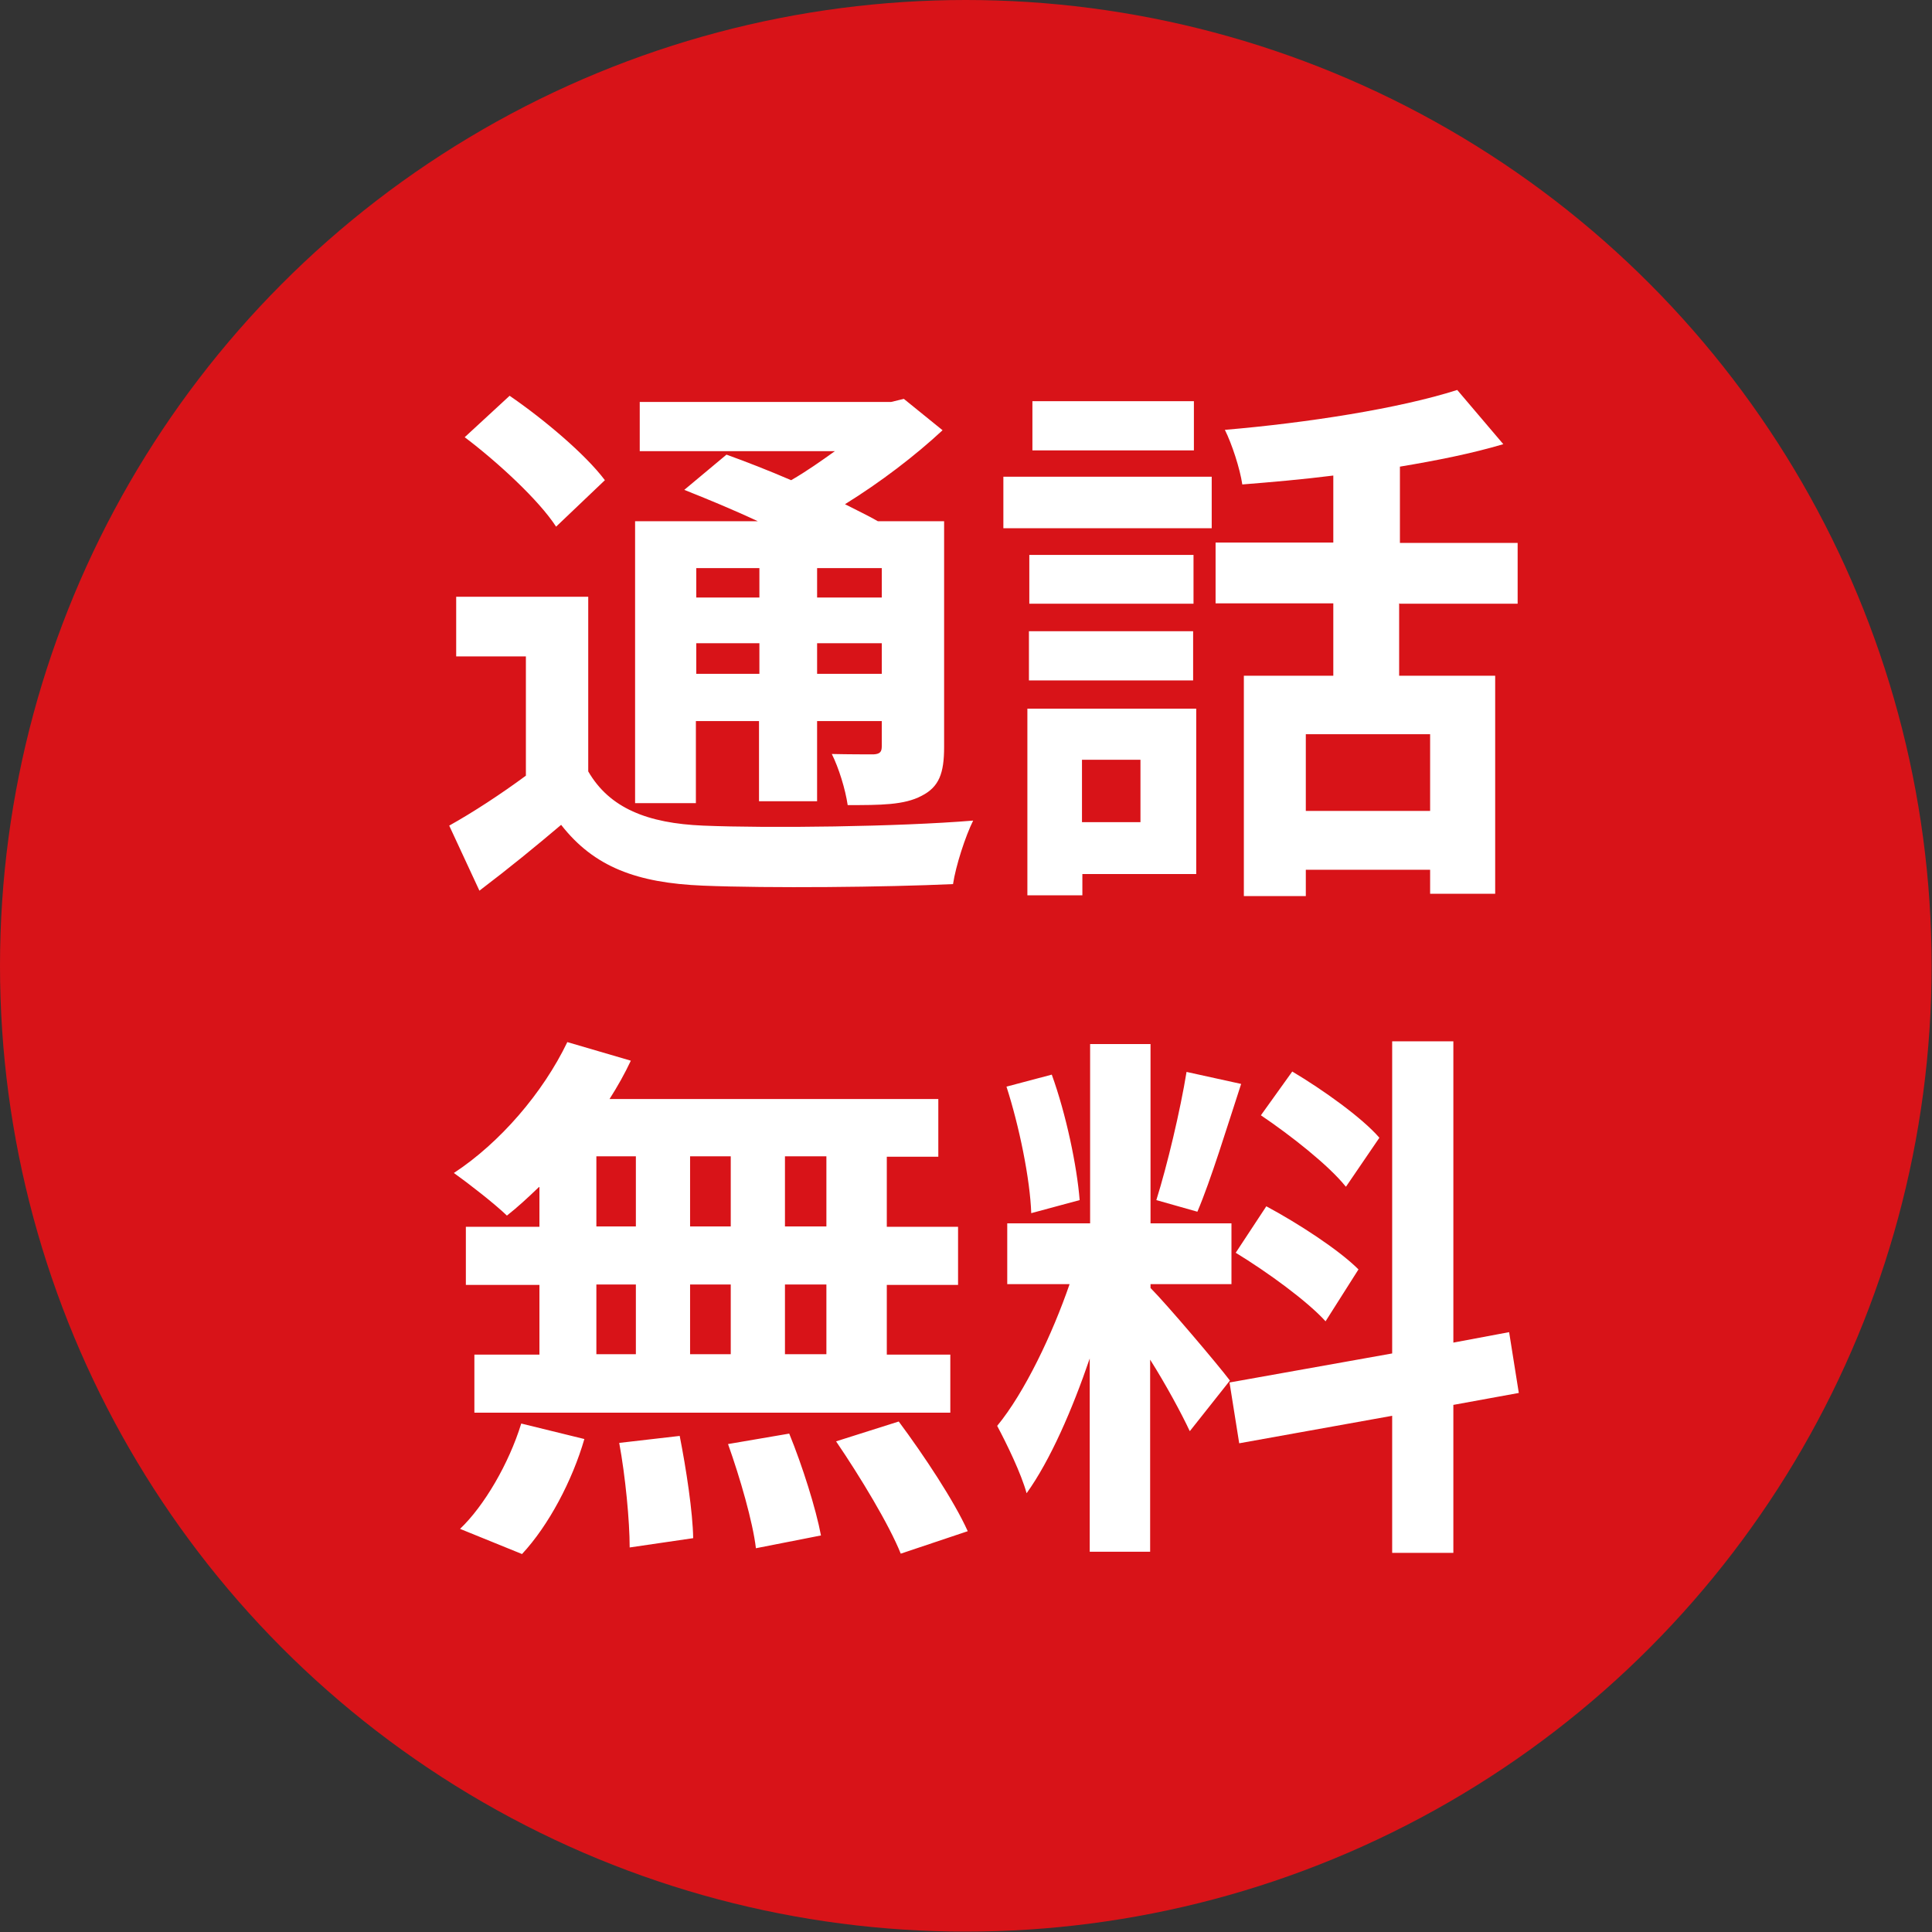
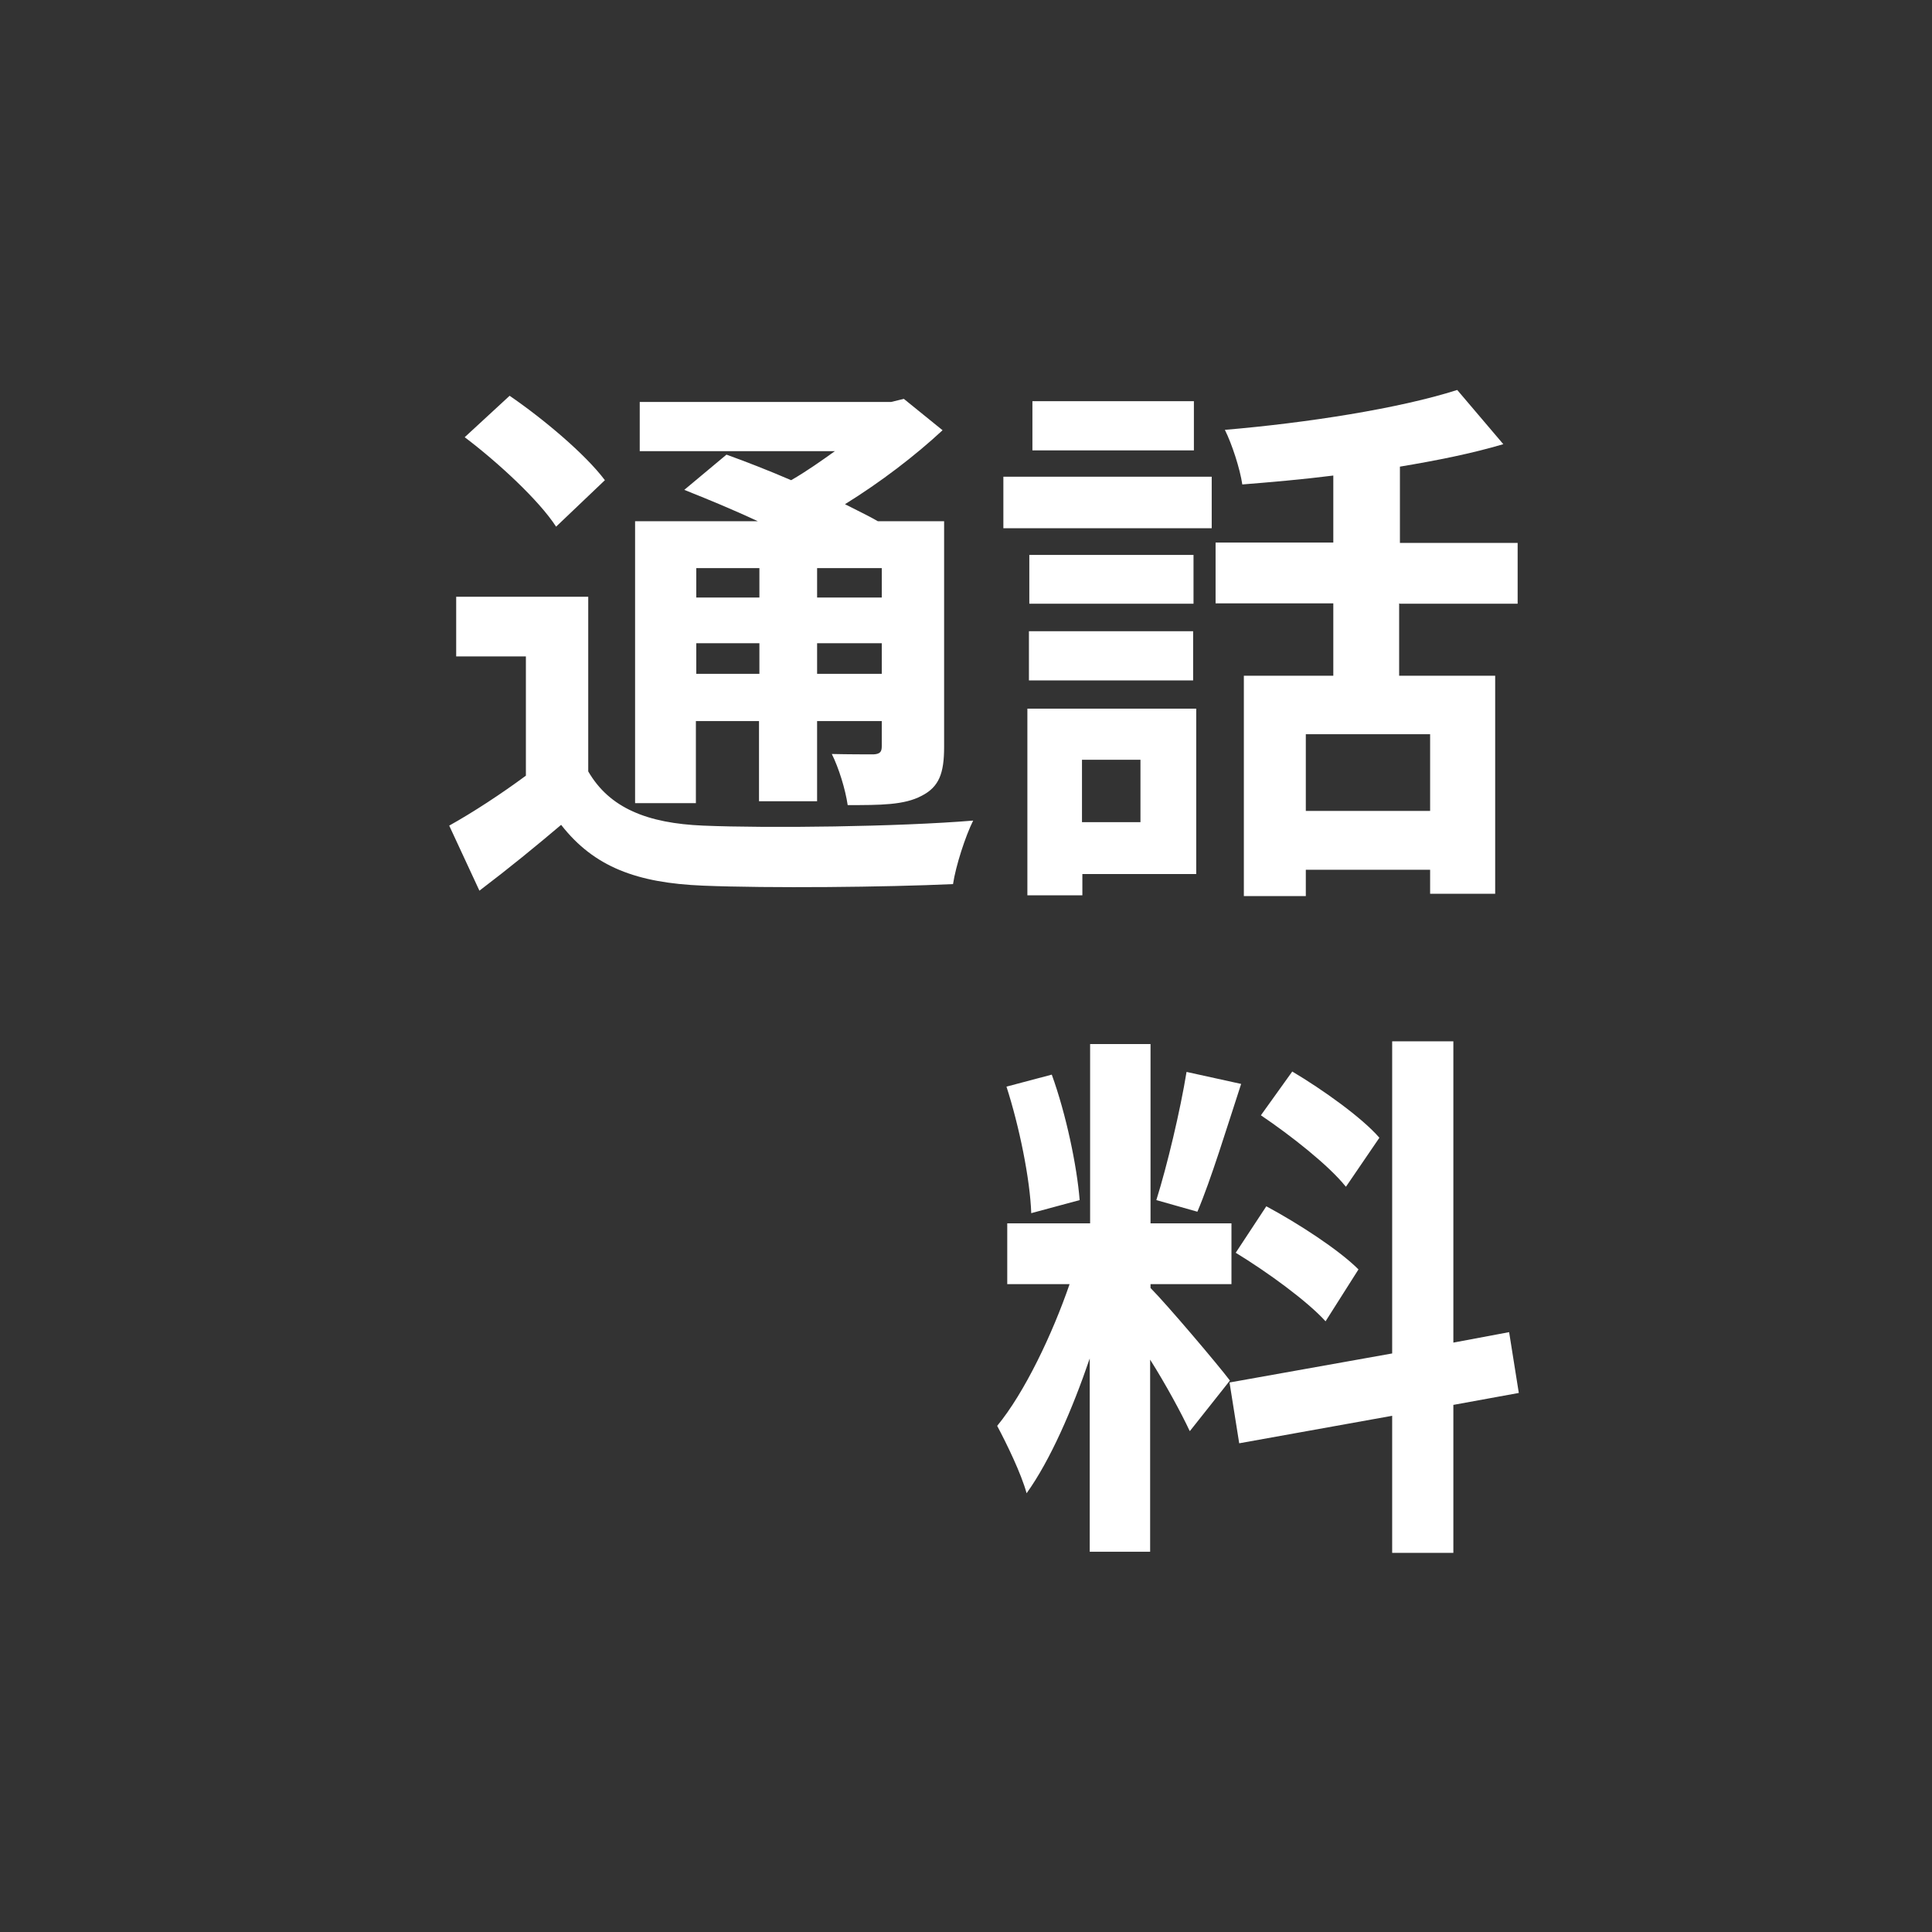
<svg xmlns="http://www.w3.org/2000/svg" id="b" viewBox="0 0 49.89 49.89">
  <rect x="0" y="0" width="49.89" height="49.89" fill="#333333" stroke="none" />
  <defs>
    <style>.d{fill:#d81318;}.e{fill:#fff;}</style>
  </defs>
  <g id="c">
-     <circle class="d" cx="24.94" cy="24.94" r="24.94" />
    <path class="e" d="M15.19,19.92c.55.95,1.53,1.34,2.97,1.4,1.68.07,5.04.03,6.97-.13-.2.4-.45,1.17-.52,1.64-1.74.08-4.74.11-6.46.04-1.7-.07-2.81-.48-3.66-1.57-.65.55-1.32,1.1-2.11,1.7l-.78-1.68c.61-.34,1.33-.81,1.98-1.29v-3.08h-1.8v-1.54h3.41v4.51ZM14.36,13.6c-.44-.68-1.5-1.66-2.36-2.31l1.16-1.07c.86.59,1.95,1.5,2.46,2.18l-1.26,1.2ZM17.98,20.74h-1.58v-7.28h3.17c-.64-.3-1.32-.58-1.9-.81l1.09-.91c.5.18,1.09.41,1.67.66.4-.23.78-.5,1.13-.75h-5.04v-1.27h6.49l.33-.08,1,.81c-.71.66-1.6,1.34-2.52,1.91.31.16.61.3.85.44h1.71v5.83c0,.68-.13,1.03-.58,1.26-.45.24-1.06.24-1.91.24-.06-.41-.23-.96-.41-1.32.44.01.93.01,1.08.01.17-.01.21-.07.21-.21v-.65h-1.67v2.07h-1.5v-2.07h-1.63v2.12ZM17.98,14.67v.76h1.63v-.76h-1.63ZM19.61,17.4v-.79h-1.63v.79h1.63ZM22.77,14.67h-1.67v.76h1.67v-.76ZM22.77,17.4v-.79h-1.67v.79h1.67Z" />
    <path class="e" d="M25.91,12.31h5.38v1.33h-5.38v-1.33ZM30.89,22.57h-2.94v.55h-1.42v-4.82h4.36v4.27ZM30.82,15.59h-4.24v-1.26h4.24v1.26ZM26.57,16.3h4.24v1.27h-4.24v-1.27ZM30.83,11.63h-4.17v-1.27h4.17v1.27ZM27.94,19.62v1.61h1.51v-1.61h-1.51ZM36.13,15.58v1.87h2.48v5.63h-1.68v-.62h-3.21v.68h-1.6v-5.69h2.31v-1.87h-3.04v-1.57h3.04v-1.73c-.79.1-1.6.17-2.35.23-.06-.41-.27-1.05-.45-1.41,2.12-.18,4.5-.55,6-1.03l1.19,1.4c-.81.24-1.71.42-2.67.58v1.97h3.04v1.57h-3.04ZM36.93,18.96h-3.21v1.98h3.21v-1.98Z" />
-     <path class="e" d="M13.92,30.65c-.28.27-.55.52-.83.74-.31-.3-.99-.83-1.37-1.1,1.19-.78,2.3-2.07,2.93-3.38l1.64.48c-.16.34-.34.66-.55.99h8.49v1.49h-1.33v1.81h1.84v1.5h-1.84v1.8h1.64v1.5h-12.29v-1.5h1.68v-1.8h-1.9v-1.5h1.9v-1.02ZM11.88,39.48c.62-.59,1.26-1.68,1.58-2.72l1.63.4c-.31,1.07-.92,2.23-1.61,2.97l-1.6-.65ZM15.4,31.67h1.02v-1.81h-1.02v1.81ZM15.4,34.97h1.02v-1.8h-1.02v1.8ZM17.55,37.07c.17.86.34,1.98.35,2.65l-1.64.24c0-.68-.11-1.84-.27-2.7l1.56-.18ZM18.87,31.67v-1.81h-1.05v1.81h1.05ZM17.82,33.17v1.8h1.05v-1.8h-1.05ZM20.38,37.02c.34.83.69,1.94.82,2.63l-1.68.33c-.08-.68-.41-1.82-.72-2.69l1.58-.27ZM21.34,29.86h-1.07v1.81h1.07v-1.81ZM21.34,33.17h-1.07v1.8h1.07v-1.8ZM23.21,36.71c.64.86,1.43,2.05,1.78,2.83l-1.73.58c-.3-.75-1.05-1.99-1.67-2.9l1.61-.51Z" />
    <path class="e" d="M30.72,36.95c-.21-.45-.61-1.19-1.02-1.84v4.96h-1.56v-4.99c-.45,1.32-1.02,2.63-1.63,3.48-.14-.51-.51-1.27-.76-1.74.71-.86,1.43-2.38,1.87-3.66h-1.61v-1.57h2.14v-4.63h1.56v4.63h2.09v1.57h-2.09v.1c.41.41,1.75,1.99,2.05,2.39l-1.03,1.3ZM26.63,31.33c-.03-.88-.31-2.25-.64-3.27l1.17-.31c.37,1.02.65,2.36.72,3.24l-1.26.34ZM32.05,27.99c-.37,1.13-.78,2.48-1.13,3.3l-1.06-.3c.28-.89.62-2.32.78-3.31l1.41.31ZM37.53,36.28v3.82h-1.58v-3.54l-3.95.71-.25-1.57,4.2-.75v-8.06h1.58v7.78l1.44-.27.25,1.57-1.7.31ZM32.7,31.15c.82.44,1.87,1.12,2.38,1.63l-.85,1.34c-.47-.52-1.5-1.27-2.32-1.77l.79-1.2ZM34.75,30.64c-.44-.55-1.42-1.32-2.19-1.84l.81-1.13c.79.47,1.8,1.19,2.25,1.71l-.86,1.26Z" />
  </g>
</svg>